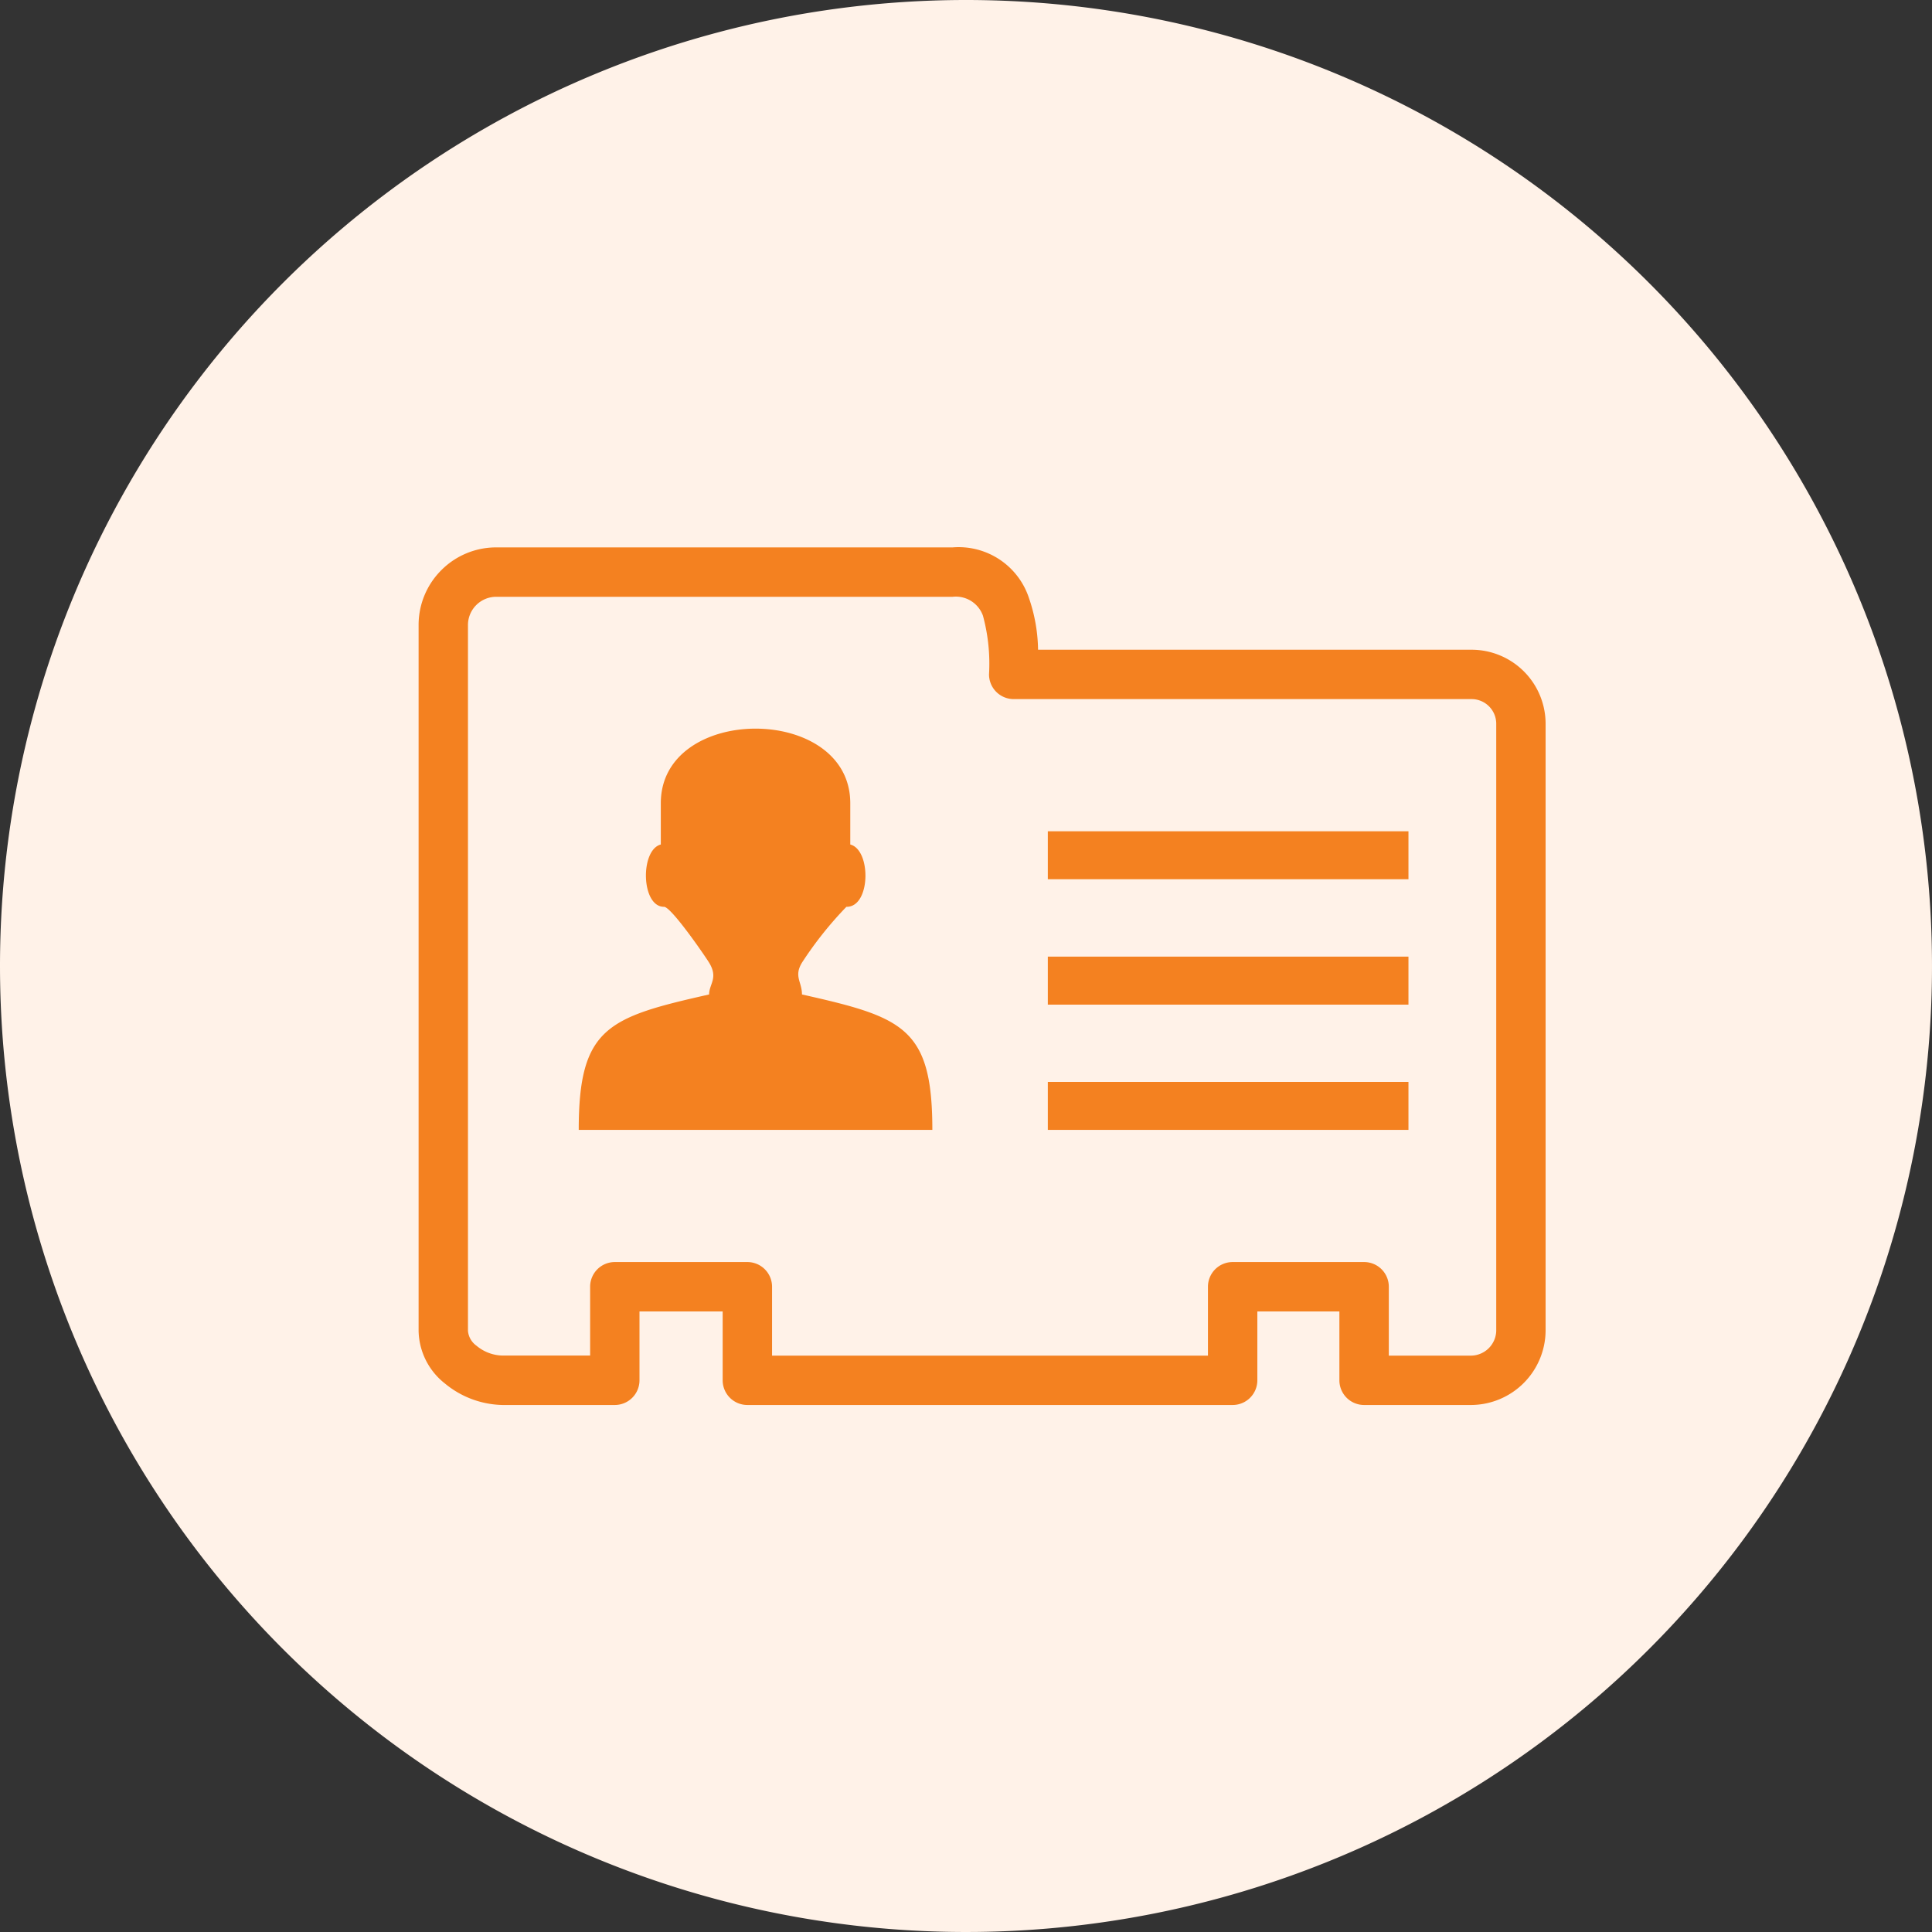
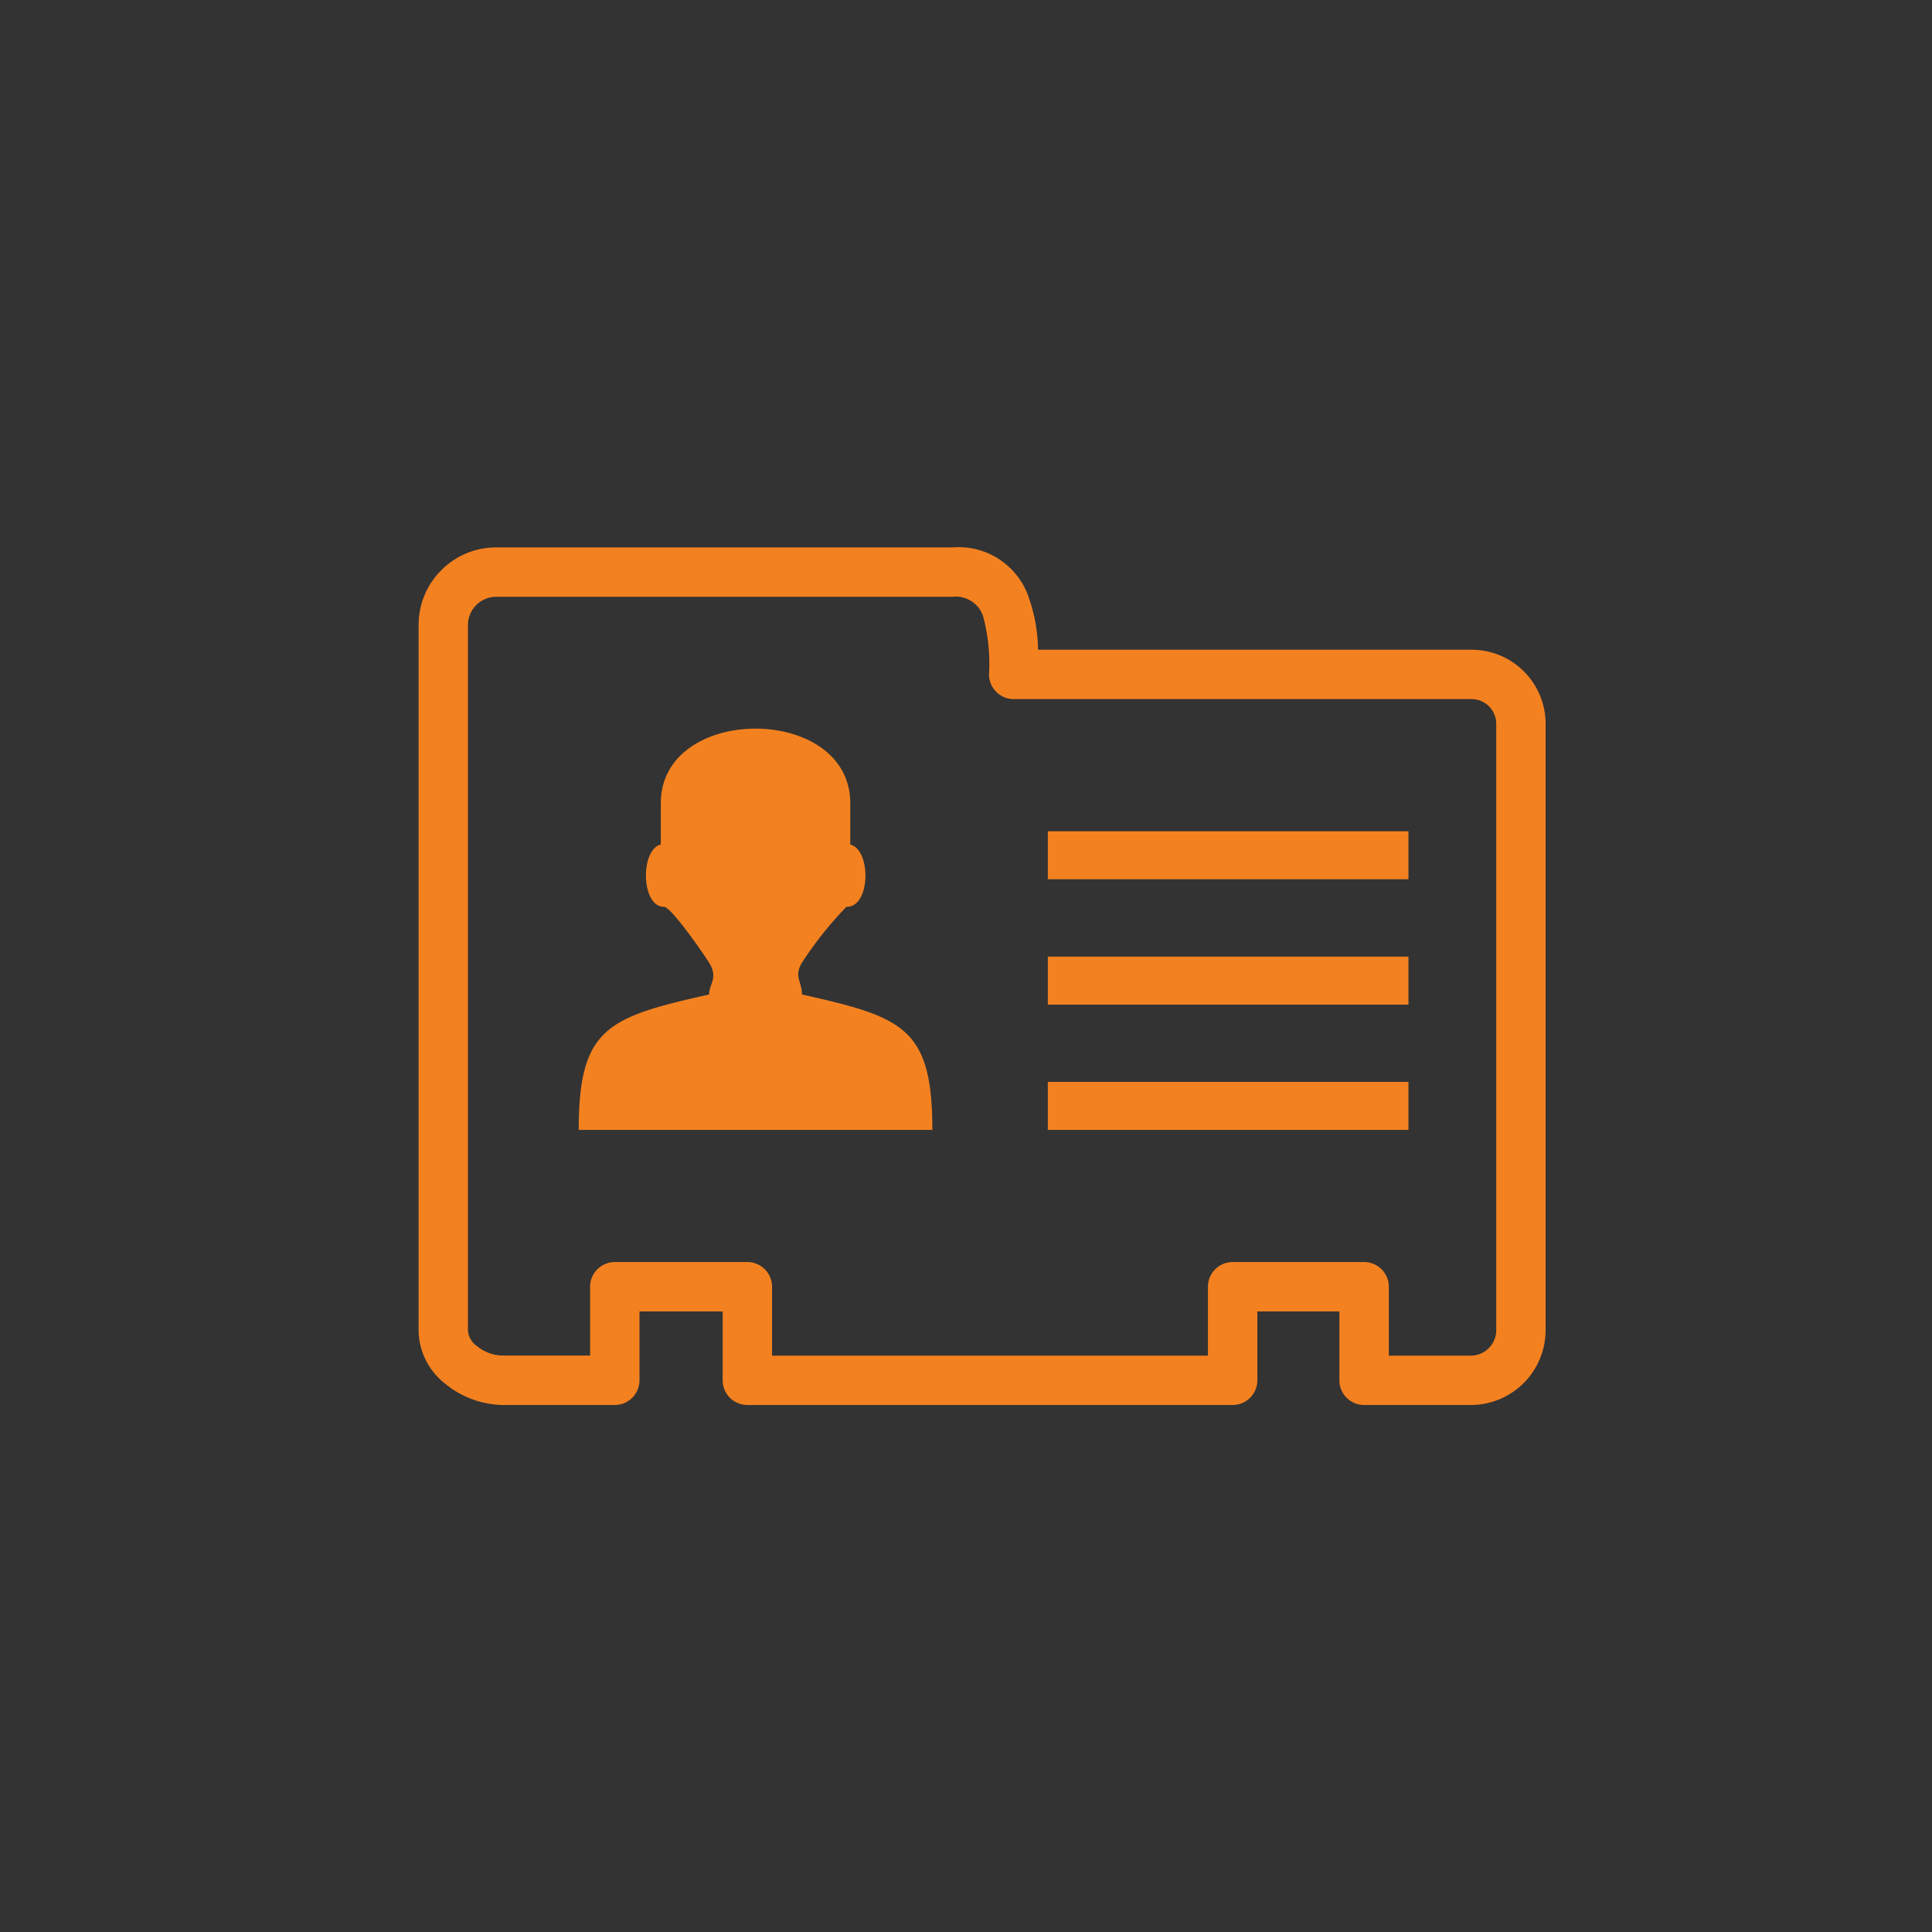
<svg xmlns="http://www.w3.org/2000/svg" width="60" height="60" viewBox="0 0 60 60">
  <rect x="0" y="0" width="60" height="60" fill="#333333" stroke="none" />
  <g id="Group_521" data-name="Group 521" transform="translate(-652 -4535)">
-     <path id="Ellipse_14" data-name="Ellipse 14" d="M30,0A30,30,0,1,1,0,30,30,30,0,0,1,30,0Z" transform="translate(652 4535)" fill="#fff2e8" />
    <g id="Group_8330" data-name="Group 8330" transform="translate(665 4552)">
      <path id="Path_9110" data-name="Path 9110" d="M2.4,1.534a.878.878,0,0,0-.867.867V24.332a.635.635,0,0,0,.264.46,1.3,1.3,0,0,0,.8.306h2.73V22.96a.767.767,0,0,1,.767-.766H10.21a.767.767,0,0,1,.767.766V25.1H24.514V22.96a.767.767,0,0,1,.767-.766h4.083a.767.767,0,0,1,.767.766V25.1H32.7a.792.792,0,0,0,.767-.767V5.478a.767.767,0,0,0-.767-.767H18.482a.767.767,0,0,1-.767-.767,5.684,5.684,0,0,0-.188-1.821.894.894,0,0,0-.942-.589H2.4ZM19.541,16.6h11.2V18.09h-11.2V16.6Zm0-7.784h11.2v1.489h-11.2V8.817Zm0,3.892h11.2V14.2h-11.2V12.709ZM7.522,7.945V9.227c-.646.165-.616,1.935.1,1.935.221,0,1.246,1.486,1.4,1.734.293.482,0,.659,0,.988-3.143.709-4.049,1.025-4.049,4.206H15.955c0-3.18-.907-3.5-4.049-4.206,0-.392-.259-.561,0-.988a11.457,11.457,0,0,1,1.38-1.734c.757.014.776-1.767.12-1.935V7.945c0-3.089-5.884-3.089-5.884,0ZM.706.707A2.4,2.4,0,0,1,2.4,0H16.585a2.3,2.3,0,0,1,2.374,1.584,5.111,5.111,0,0,1,.279,1.594H32.7a2.3,2.3,0,0,1,2.3,2.3V24.333a2.325,2.325,0,0,1-2.3,2.3H29.363a.767.767,0,0,1-.767-.766V23.728H26.048v2.139a.767.767,0,0,1-.767.766H10.21a.767.767,0,0,1-.767-.766V23.728H6.86v2.139a.767.767,0,0,1-.767.766H2.6a2.891,2.891,0,0,1-1.781-.666A2.128,2.128,0,0,1,0,24.333V2.4A2.4,2.4,0,0,1,.706.707Z" fill="#f48120" />
    </g>
  </g>
</svg>